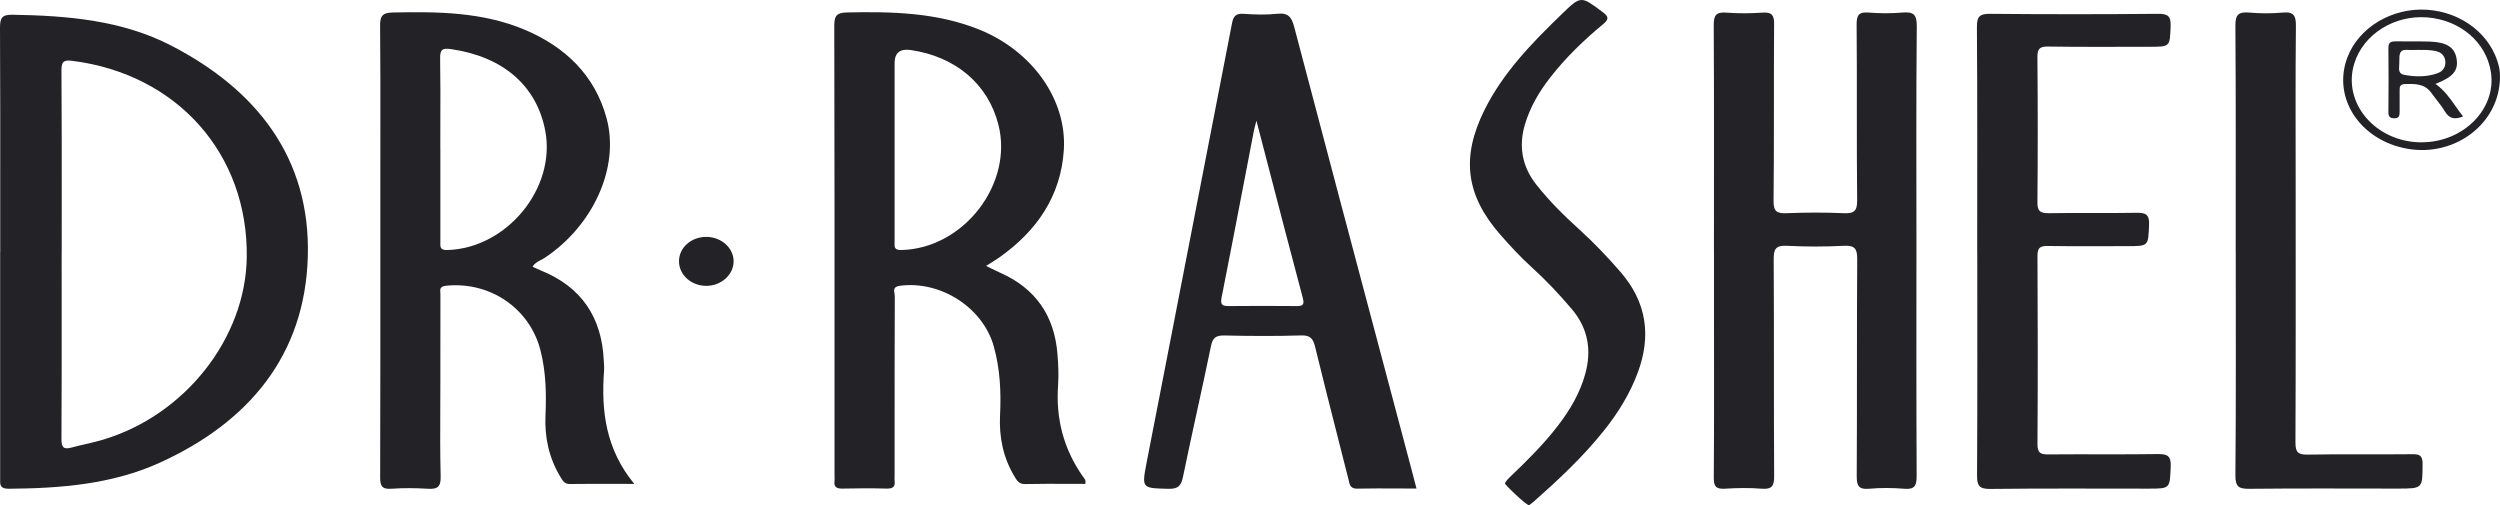
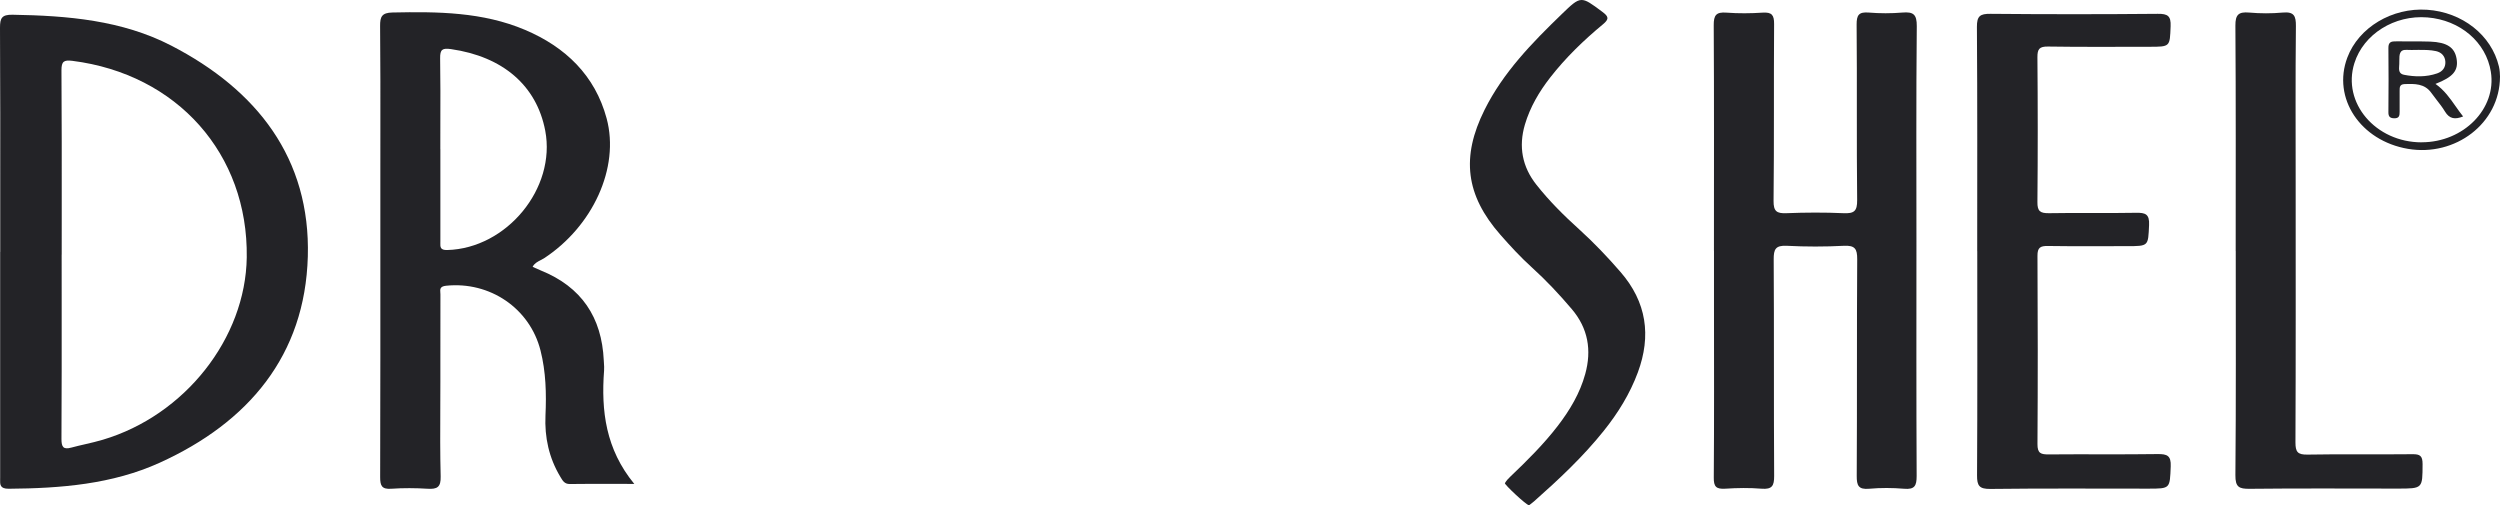
<svg xmlns="http://www.w3.org/2000/svg" width="94" height="19" viewBox="0 0 94 19" fill="none">
  <path d="M64.444 9.429C64.444 6.603 64.453 3.776 64.436 0.949C64.433 0.571 64.528 0.445 64.914 0.475C65.366 0.509 65.825 0.505 66.277 0.475C66.623 0.453 66.708 0.567 66.706 0.902C66.691 3.119 66.71 5.335 66.686 7.552C66.682 7.945 66.803 8.031 67.171 8.016C67.885 7.988 68.602 7.984 69.316 8.016C69.712 8.033 69.833 7.943 69.829 7.526C69.805 5.327 69.829 3.125 69.809 0.926C69.807 0.567 69.891 0.442 70.264 0.472C70.683 0.507 71.11 0.507 71.53 0.472C71.943 0.438 72.075 0.539 72.071 0.986C72.045 3.684 72.058 6.381 72.058 9.081C72.058 12.019 72.051 14.96 72.066 17.898C72.066 18.265 71.993 18.412 71.594 18.377C71.159 18.341 70.716 18.338 70.281 18.377C69.872 18.414 69.811 18.25 69.813 17.892C69.829 15.177 69.813 12.462 69.831 9.749C69.833 9.356 69.746 9.221 69.329 9.242C68.617 9.279 67.898 9.279 67.184 9.242C66.76 9.221 66.688 9.371 66.691 9.756C66.708 12.47 66.691 15.185 66.708 17.898C66.71 18.27 66.628 18.407 66.232 18.375C65.779 18.338 65.321 18.345 64.868 18.375C64.528 18.396 64.433 18.298 64.438 17.956C64.455 15.789 64.446 13.62 64.446 11.452C64.446 10.778 64.446 10.104 64.446 9.429H64.444Z" fill="#232327" />
  <path d="M74.343 9.442C74.343 6.633 74.352 3.821 74.332 1.012C74.33 0.601 74.451 0.515 74.845 0.52C76.94 0.539 79.037 0.539 81.132 0.52C81.508 0.515 81.632 0.601 81.615 0.99C81.584 1.759 81.608 1.759 80.805 1.759C79.539 1.759 78.271 1.77 77.005 1.75C76.678 1.746 76.605 1.845 76.607 2.154C76.622 3.969 76.624 5.784 76.607 7.597C76.602 7.945 76.713 8.02 77.044 8.016C78.132 7.996 79.221 8.022 80.31 8.001C80.669 7.994 80.825 8.05 80.805 8.463C80.768 9.255 80.796 9.255 79.974 9.255C78.983 9.255 77.992 9.264 77.001 9.249C76.713 9.244 76.607 9.311 76.609 9.618C76.622 11.979 76.624 14.339 76.609 16.7C76.607 17.048 76.739 17.088 77.033 17.086C78.396 17.073 79.762 17.093 81.125 17.073C81.485 17.069 81.636 17.131 81.619 17.537C81.584 18.371 81.61 18.373 80.781 18.373C78.799 18.373 76.817 18.36 74.836 18.384C74.423 18.388 74.334 18.265 74.337 17.875C74.354 15.065 74.345 12.254 74.345 9.444L74.343 9.442Z" fill="#232327" />
  <path d="M84.062 9.438C84.062 6.613 84.071 3.787 84.051 0.962C84.049 0.554 84.166 0.438 84.566 0.472C84.986 0.509 85.413 0.511 85.832 0.472C86.257 0.434 86.33 0.599 86.326 0.984C86.306 2.925 86.317 4.869 86.317 6.811C86.317 10.086 86.324 13.36 86.309 16.635C86.309 16.992 86.389 17.099 86.761 17.093C88.077 17.069 89.392 17.093 90.706 17.078C91.001 17.073 91.089 17.148 91.089 17.449C91.085 18.371 91.1 18.371 90.146 18.371C88.295 18.371 86.443 18.358 84.592 18.379C84.186 18.384 84.047 18.315 84.051 17.866C84.077 15.056 84.064 12.247 84.064 9.438H84.062Z" fill="#232327" />
  <path d="M57.491 18.998C57.378 18.985 56.558 18.21 56.584 18.167C56.638 18.074 56.712 17.991 56.792 17.918C57.424 17.316 58.043 16.702 58.575 16.01C59.029 15.417 59.406 14.786 59.605 14.062C59.852 13.166 59.713 12.346 59.101 11.624C58.631 11.07 58.136 10.542 57.595 10.052C57.177 9.674 56.792 9.257 56.419 8.832C55.108 7.341 54.931 5.909 55.82 4.128C56.521 2.721 57.603 1.613 58.72 0.533C59.445 -0.168 59.441 -0.155 60.239 0.438C60.484 0.619 60.518 0.711 60.265 0.919C59.542 1.518 58.869 2.169 58.291 2.91C57.872 3.447 57.532 4.027 57.337 4.682C57.093 5.509 57.233 6.272 57.772 6.95C58.252 7.558 58.804 8.106 59.38 8.626C59.932 9.126 60.443 9.663 60.929 10.224C61.914 11.356 62.094 12.623 61.583 14.002C61.285 14.807 60.837 15.531 60.3 16.201C59.521 17.174 58.614 18.025 57.681 18.85C57.612 18.91 57.538 18.963 57.491 19V18.998Z" fill="#232327" />
-   <path d="M26.563 8.907C27.134 8.911 27.597 9.337 27.584 9.846C27.571 10.338 27.119 10.739 26.572 10.748C26.002 10.757 25.533 10.342 25.53 9.829C25.528 9.313 25.987 8.903 26.565 8.907H26.563Z" fill="#232327" />
-   <path fill-rule="evenodd" clip-rule="evenodd" d="M52.581 18.367C52.804 18.368 53.03 18.369 53.26 18.369L53.234 18.269C53.165 18.002 53.105 17.771 53.043 17.537C52.736 16.382 52.429 15.227 52.122 14.071C50.965 9.72 49.809 5.369 48.663 1.016C48.566 0.644 48.438 0.472 48.023 0.518C47.605 0.563 47.176 0.548 46.757 0.52C46.462 0.5 46.373 0.612 46.322 0.883C45.574 4.749 44.822 8.614 44.069 12.48C43.752 14.112 43.434 15.744 43.116 17.376C42.928 18.352 42.93 18.352 43.87 18.378C43.89 18.378 43.911 18.379 43.932 18.379C44.315 18.39 44.415 18.25 44.484 17.911C44.652 17.094 44.83 16.279 45.008 15.463C45.186 14.648 45.364 13.833 45.532 13.016C45.596 12.694 45.724 12.608 46.042 12.614C46.999 12.636 47.96 12.642 48.916 12.612C49.278 12.599 49.375 12.743 49.451 13.053C49.744 14.255 50.049 15.453 50.354 16.652C50.469 17.101 50.584 17.551 50.697 18.001C50.703 18.025 50.708 18.049 50.714 18.073C50.747 18.231 50.779 18.378 51.033 18.373C51.544 18.362 52.054 18.364 52.581 18.367ZM47.66 6.147C47.522 5.617 47.383 5.081 47.241 4.538C47.218 4.632 47.2 4.7 47.186 4.752C47.168 4.821 47.157 4.864 47.148 4.908C47.04 5.47 46.932 6.032 46.824 6.593C46.529 8.128 46.234 9.662 45.93 11.195C45.871 11.489 45.995 11.51 46.231 11.508C47.057 11.5 47.886 11.5 48.715 11.508C48.953 11.51 49.066 11.495 48.983 11.193C48.54 9.533 48.108 7.87 47.66 6.147Z" fill="#232327" />
-   <path fill-rule="evenodd" clip-rule="evenodd" d="M40.181 18.193C40.39 18.194 40.599 18.195 40.807 18.195L40.805 18.192C40.839 18.07 40.784 18.002 40.736 17.942C40.726 17.929 40.716 17.917 40.708 17.905C39.987 16.872 39.695 15.733 39.784 14.485C39.812 14.103 39.792 13.714 39.762 13.33C39.652 11.893 38.955 10.851 37.609 10.256C37.505 10.21 37.404 10.16 37.292 10.105C37.225 10.071 37.154 10.036 37.076 9.998C37.141 9.957 37.201 9.92 37.257 9.885L37.257 9.885C37.376 9.812 37.477 9.749 37.574 9.68C38.981 8.686 39.888 7.376 40 5.642C40.121 3.744 38.805 1.912 36.823 1.113C35.219 0.468 33.536 0.432 31.837 0.468C31.445 0.477 31.369 0.61 31.369 0.971C31.38 5.48 31.379 9.99 31.378 14.501C31.378 15.628 31.378 16.756 31.378 17.883C31.378 17.905 31.379 17.926 31.38 17.948C31.382 17.991 31.384 18.035 31.378 18.076C31.346 18.315 31.456 18.377 31.683 18.371C32.235 18.358 32.789 18.356 33.341 18.371C33.579 18.377 33.668 18.296 33.637 18.068C33.632 18.015 33.634 17.961 33.636 17.907C33.636 17.88 33.637 17.854 33.637 17.827C33.637 17.456 33.637 17.084 33.637 16.712C33.637 14.851 33.637 12.99 33.644 11.13C33.644 11.1 33.638 11.067 33.632 11.033C33.611 10.91 33.587 10.776 33.839 10.744C35.367 10.546 36.955 11.56 37.366 13.023C37.602 13.867 37.645 14.732 37.602 15.602C37.561 16.425 37.715 17.2 38.143 17.913L38.154 17.931C38.24 18.075 38.319 18.205 38.541 18.201C39.089 18.189 39.636 18.191 40.181 18.193ZM33.637 2.373V5.602V5.604V9.073C33.637 9.094 33.637 9.116 33.636 9.137C33.63 9.283 33.626 9.407 33.891 9.401C36.226 9.347 38.111 6.92 37.539 4.684C37.15 3.162 35.936 2.128 34.241 1.881C33.839 1.823 33.637 1.987 33.637 2.373Z" fill="#232327" />
  <path fill-rule="evenodd" clip-rule="evenodd" d="M20.105 10.068L20.105 10.067C20.079 10.055 20.052 10.043 20.025 10.03H20.027C20.097 9.899 20.214 9.84 20.327 9.782C20.37 9.76 20.414 9.738 20.453 9.713C22.286 8.514 23.308 6.306 22.81 4.455C22.375 2.837 21.263 1.768 19.741 1.123C18.149 0.449 16.456 0.434 14.757 0.47C14.359 0.479 14.288 0.625 14.292 0.982C14.305 2.319 14.303 3.656 14.302 4.993C14.301 5.438 14.301 5.884 14.301 6.33C14.301 7.19 14.301 8.05 14.301 8.91V8.91C14.302 11.921 14.303 14.933 14.294 17.943C14.294 18.263 14.355 18.403 14.714 18.377C15.166 18.345 15.625 18.349 16.078 18.377C16.441 18.399 16.58 18.317 16.569 17.913C16.547 17.059 16.551 16.205 16.555 15.35V15.35V15.35C16.556 15.015 16.558 14.681 16.558 14.348C16.558 14.075 16.558 13.801 16.558 13.528V13.528C16.557 12.709 16.557 11.89 16.56 11.07C16.56 11.046 16.558 11.022 16.556 10.998C16.547 10.88 16.538 10.769 16.77 10.744C18.415 10.572 19.921 11.59 20.323 13.177C20.527 13.98 20.547 14.799 20.51 15.619C20.473 16.442 20.64 17.215 21.068 17.926C21.075 17.937 21.081 17.948 21.087 17.958C21.162 18.083 21.232 18.201 21.425 18.199C21.98 18.191 22.535 18.192 23.131 18.194C23.363 18.194 23.602 18.195 23.849 18.195C22.773 16.887 22.6 15.447 22.713 13.938C22.721 13.843 22.714 13.746 22.708 13.65C22.706 13.618 22.704 13.585 22.702 13.553C22.628 11.934 21.867 10.787 20.332 10.168C20.256 10.137 20.183 10.103 20.105 10.068ZM16.557 4.657C16.557 4.974 16.556 5.291 16.556 5.608H16.558V9.077C16.558 9.095 16.558 9.114 16.557 9.132C16.553 9.284 16.55 9.409 16.818 9.401C19.051 9.339 20.914 7.081 20.501 4.914C20.176 3.215 18.908 2.128 16.96 1.847C16.634 1.8 16.545 1.858 16.549 2.189C16.562 3.011 16.56 3.834 16.557 4.657Z" fill="#232327" />
  <path fill-rule="evenodd" clip-rule="evenodd" d="M0.009 7.527C0.009 8.175 0.009 8.824 0.009 9.472L0.006 9.47V17.95C0.006 17.975 0.006 17.999 0.005 18.023C0 18.218 -0.004 18.381 0.331 18.377C2.279 18.362 4.216 18.21 6.001 17.4C9.345 15.883 11.468 13.364 11.574 9.648C11.678 5.954 9.661 3.379 6.441 1.716C4.588 0.758 2.536 0.588 0.472 0.554C0.067 0.548 0 0.679 0 1.042C0.012 3.203 0.011 5.365 0.009 7.527ZM2.321 7.973C2.32 8.506 2.32 9.04 2.32 9.573H2.318C2.318 10.15 2.318 10.727 2.319 11.305C2.32 13.037 2.321 14.771 2.311 16.504C2.311 16.807 2.378 16.914 2.688 16.828C2.862 16.781 3.038 16.74 3.214 16.7C3.433 16.649 3.652 16.599 3.867 16.534C6.951 15.617 9.234 12.72 9.278 9.678C9.332 5.788 6.663 2.786 2.718 2.287C2.4 2.249 2.311 2.309 2.311 2.642C2.323 4.418 2.322 6.195 2.321 7.973Z" fill="#232327" />
  <path fill-rule="evenodd" clip-rule="evenodd" d="M94 2.885C93.994 4.647 92.313 5.898 90.54 5.597C88.748 5.292 87.683 3.688 88.261 2.161C88.687 1.031 89.942 0.279 91.258 0.367C92.58 0.455 93.68 1.319 93.959 2.498C93.994 2.641 93.998 2.792 93.999 2.858C93.999 2.866 93.999 2.873 94 2.878L94 2.882L94 2.885ZM91.055 5.352C89.321 5.352 88.055 3.864 88.525 2.375C88.869 1.282 90.031 0.554 91.271 0.655C92.507 0.756 93.478 1.587 93.656 2.7C93.877 4.083 92.634 5.35 91.055 5.35V5.352ZM92.332 3.997C92.117 3.69 91.905 3.389 91.574 3.155C92.249 2.891 92.44 2.648 92.368 2.21C92.297 1.785 92.009 1.589 91.373 1.564C91.125 1.555 90.875 1.556 90.625 1.556C90.452 1.557 90.279 1.558 90.107 1.555C89.923 1.551 89.799 1.568 89.804 1.806C89.814 2.607 89.81 3.411 89.804 4.214C89.802 4.375 89.853 4.444 90.022 4.448C90.215 4.452 90.226 4.341 90.226 4.201C90.226 4.115 90.226 4.029 90.226 3.944V3.944L90.226 3.879C90.227 3.73 90.227 3.58 90.226 3.43L90.226 3.417C90.225 3.287 90.225 3.168 90.412 3.162L90.412 3.162C90.791 3.149 91.165 3.136 91.42 3.495C91.483 3.582 91.549 3.667 91.614 3.752C91.727 3.896 91.839 4.041 91.933 4.197C92.1 4.472 92.308 4.5 92.613 4.379C92.513 4.254 92.422 4.126 92.333 3.998L92.333 3.997L92.332 3.997ZM91.594 1.922C91.39 1.877 91.18 1.875 90.97 1.877V1.875C90.934 1.876 90.898 1.876 90.862 1.877C90.736 1.879 90.61 1.882 90.485 1.875C90.214 1.861 90.215 2.064 90.215 2.273C90.215 2.319 90.216 2.365 90.213 2.41C90.212 2.425 90.211 2.439 90.21 2.454C90.198 2.619 90.188 2.772 90.39 2.812C90.788 2.891 91.228 2.902 91.635 2.76C91.836 2.691 91.955 2.543 91.946 2.326C91.935 2.105 91.795 1.967 91.594 1.922Z" fill="#232327" />
</svg>